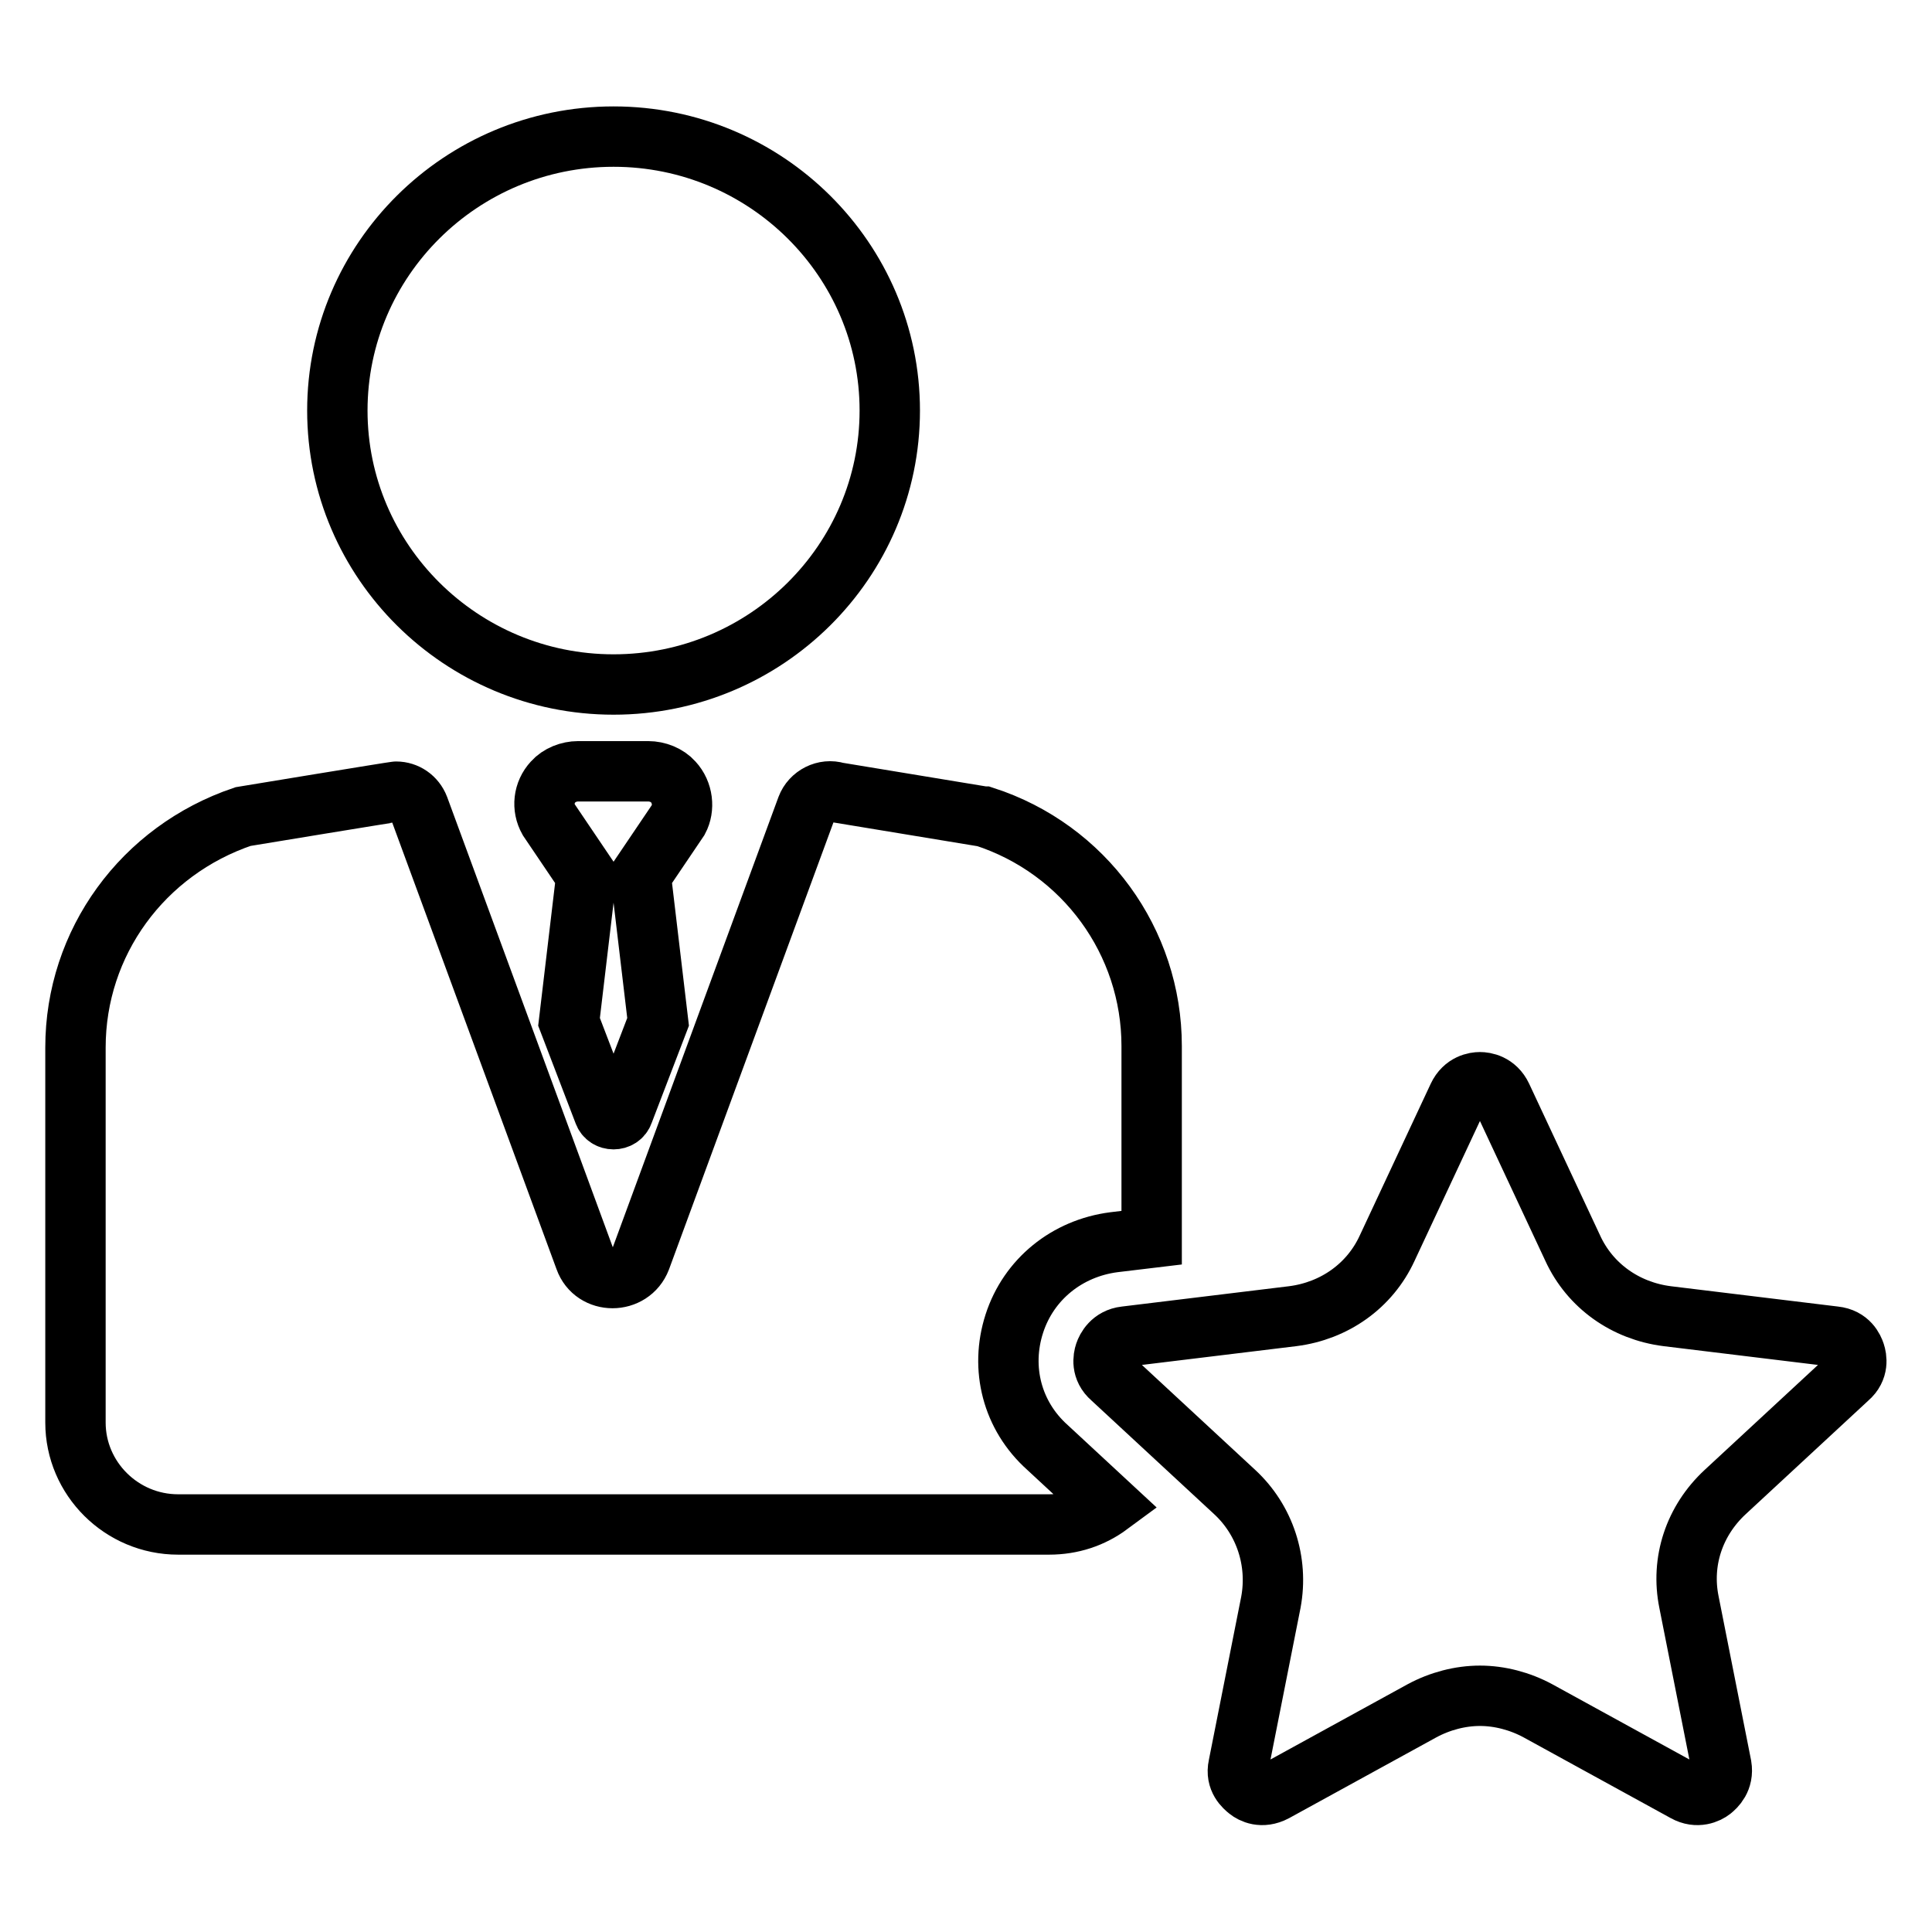
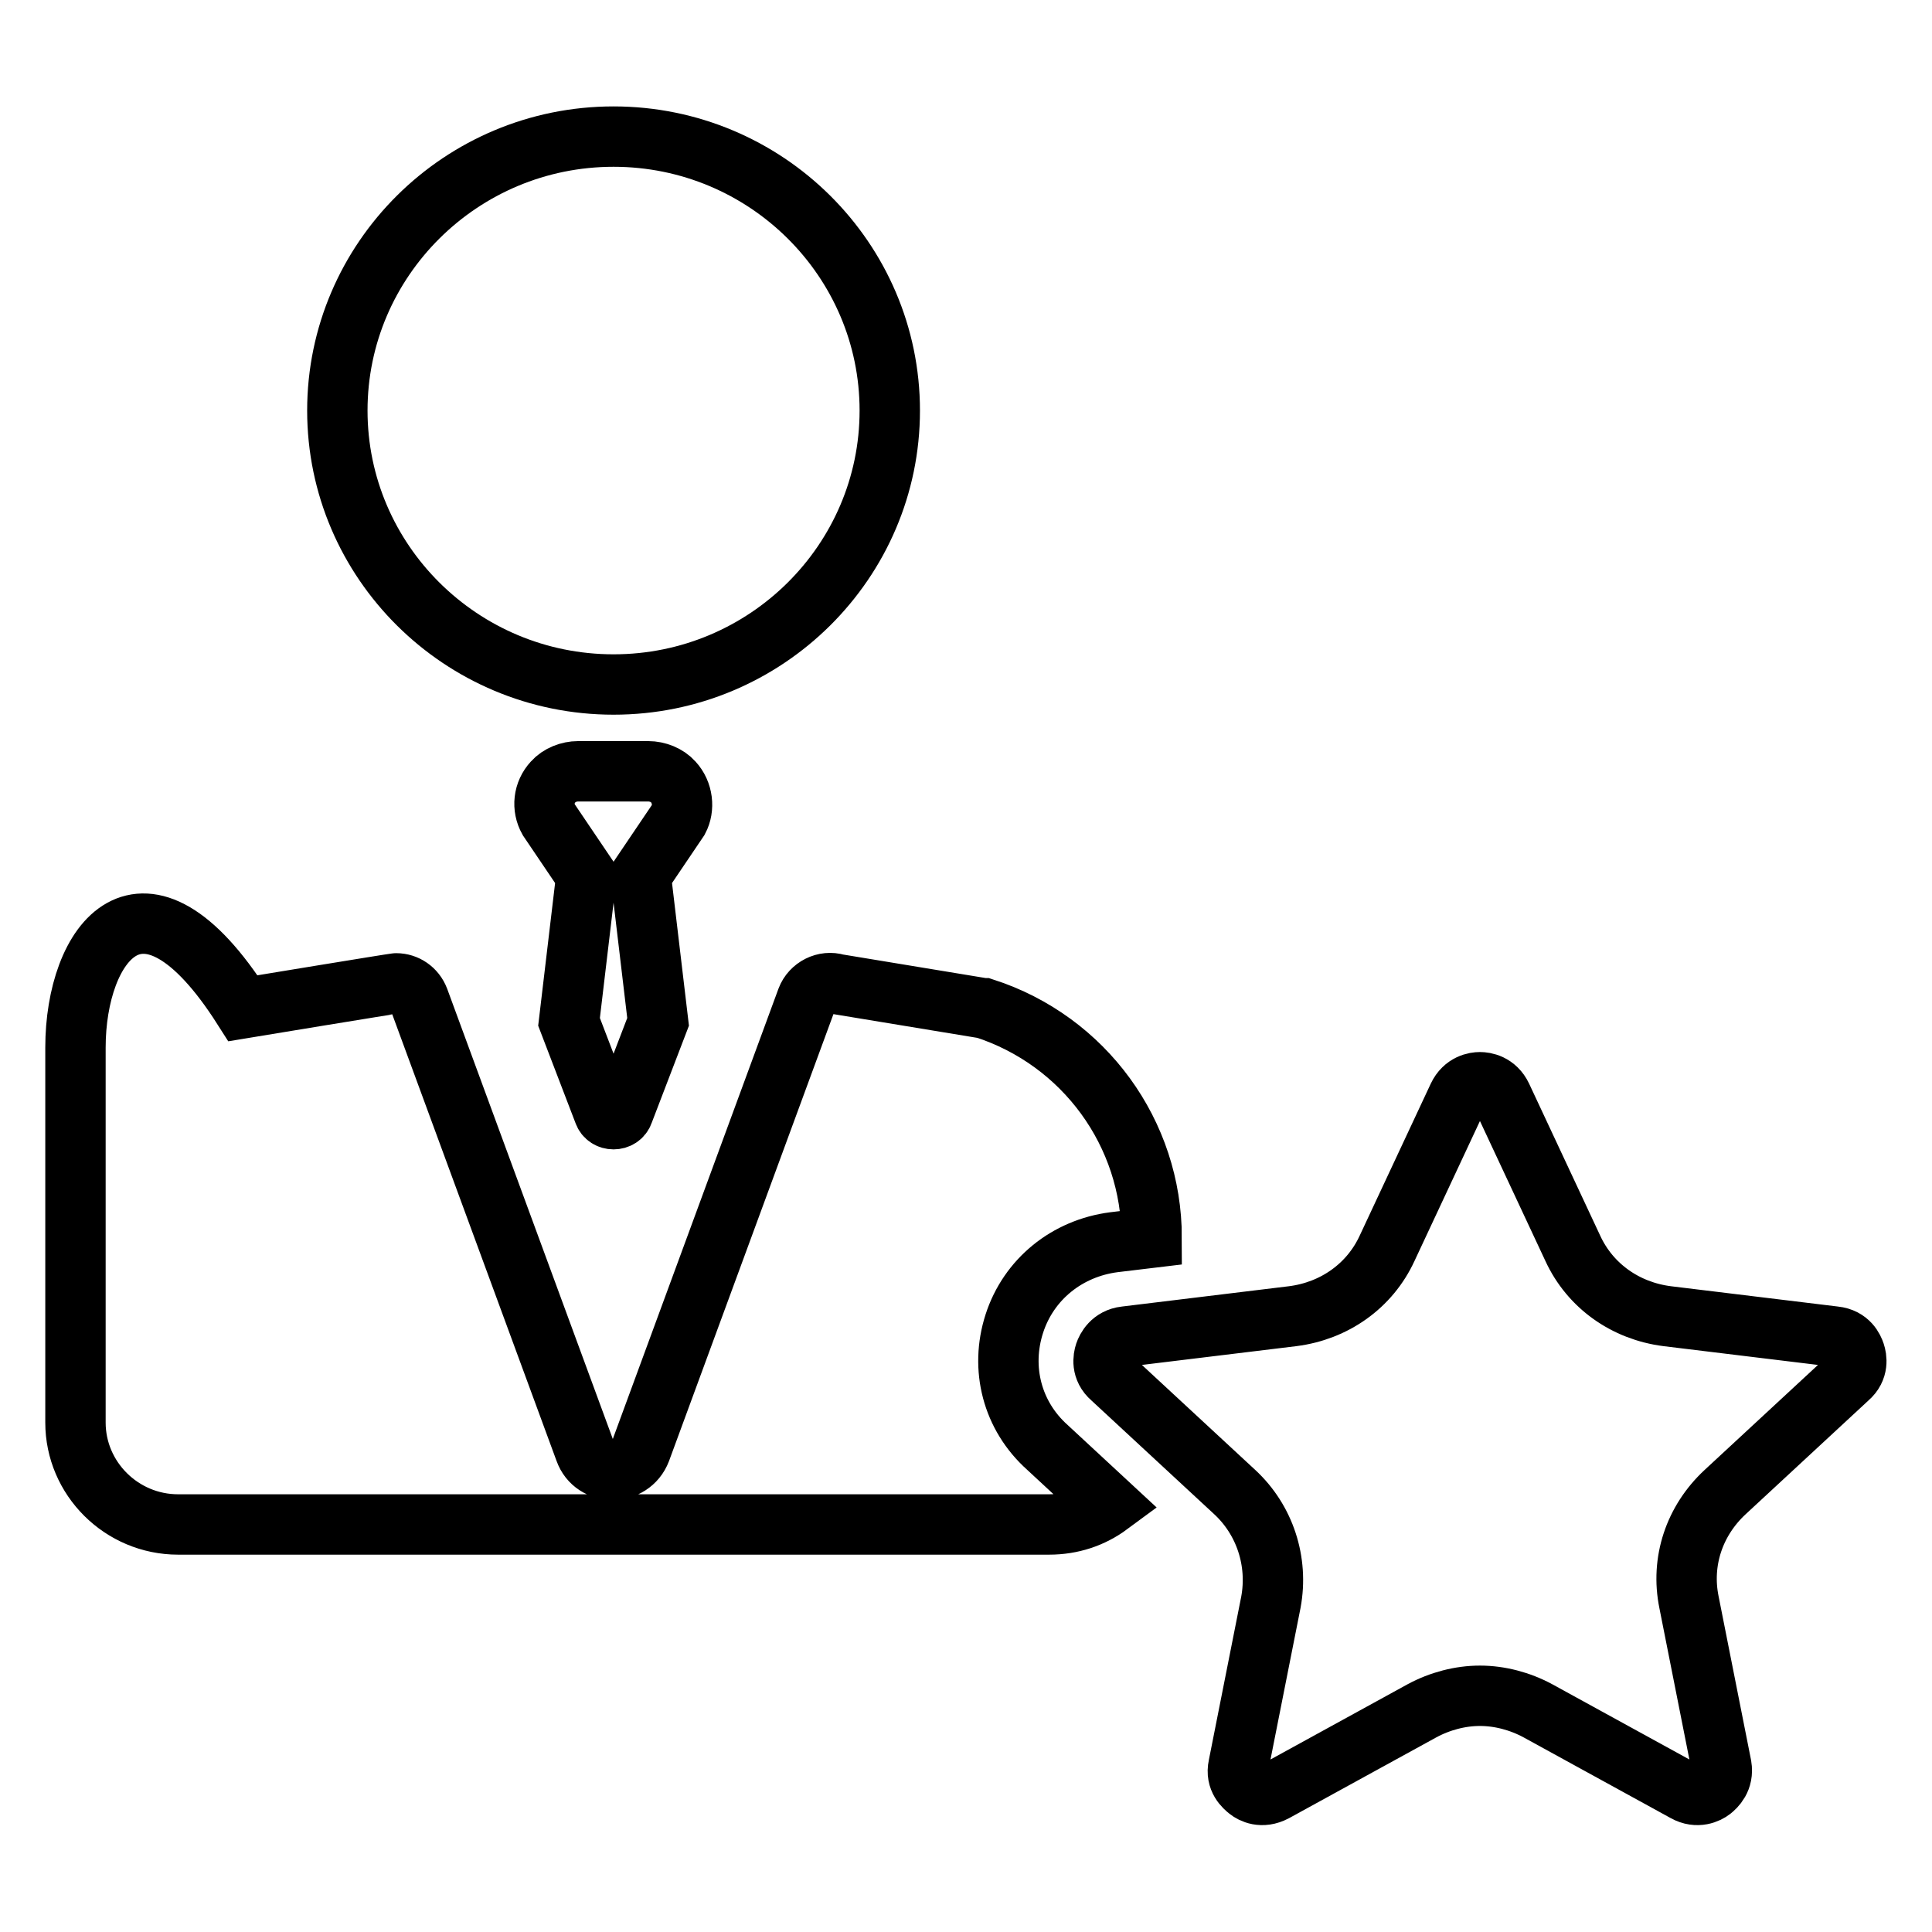
<svg xmlns="http://www.w3.org/2000/svg" version="1.1" x="0px" y="0px" viewBox="0 0 256 256" enable-background="new 0 0 256 256" xml:space="preserve">
  <g>
-     <path stroke-width="8" fill-opacity="0" stroke="#000000" d="M81.3,90.7c20.2,0,36.6-16.3,36.6-36.3c0-20-16.4-36.3-36.6-36.3c-20.2,0-36.6,16.3-36.6,36.3 C44.7,74.4,61.1,90.7,81.3,90.7z M245.8,179.3c-0.2-0.6-0.8-2-2.7-2.2l-22.2-2.7c-5.5-0.7-10.2-4-12.5-9l-9.4-20.1l0,0 c-0.8-1.7-2.3-1.9-2.9-1.9c-0.6,0-2.1,0.2-2.9,1.9l-9.4,20.1c-2.3,5-7,8.3-12.5,9l-22.2,2.7c-1.8,0.2-2.5,1.6-2.7,2.2 c-0.2,0.6-0.5,2.1,0.9,3.3l16.3,15.1c4,3.7,5.8,9.2,4.8,14.6l-4.3,21.7c-0.4,1.8,0.8,2.8,1.3,3.2s1.8,1.1,3.5,0.2l19.5-10.7 c2.4-1.3,5.1-2,7.7-2s5.3,0.7,7.7,2l19.5,10.7c1.6,0.9,3,0.2,3.5-0.2c0.5-0.4,1.6-1.4,1.3-3.2l-4.3-21.7 c-1.1-5.4,0.7-10.8,4.8-14.6l16.3-15.1C246.3,181.4,246,179.9,245.8,179.3z M134.4,175.4c1.9-5.9,7-10,13.2-10.8l5-0.6v-25.4 c0-13.8-8.9-26.1-22.2-30.4l-0.1,0l-19.4-3.2c-1.6-0.5-3.4,0.4-4,2l-22,59.8c-1.3,3.4-6.2,3.4-7.4,0l-22-59.8 c-0.5-1.3-1.7-2.1-3-2.1c-0.3,0-20.3,3.3-20.3,3.3C18.9,112.7,10,124.9,10,138.8v49.7c0,7.4,6.1,13.5,13.6,13.5H139 c3,0,5.7-0.9,8-2.6l-8.2-7.6C134.1,187.6,132.5,181.3,134.4,175.4z M89.2,103.6c-0.8-0.9-2.1-1.4-3.3-1.4h-9.3 c-1.2,0-2.5,0.5-3.3,1.4c-1.3,1.4-1.5,3.4-0.6,5l5,7.4l-2.3,19.4l4.6,12c0.4,1.2,2.2,1.2,2.6,0l4.6-12L84.9,116l5-7.4 C90.7,107.1,90.5,105,89.2,103.6z" />
+     <path stroke-width="8" fill-opacity="0" stroke="#000000" d="M81.3,90.7c20.2,0,36.6-16.3,36.6-36.3c0-20-16.4-36.3-36.6-36.3c-20.2,0-36.6,16.3-36.6,36.3 C44.7,74.4,61.1,90.7,81.3,90.7z M245.8,179.3c-0.2-0.6-0.8-2-2.7-2.2l-22.2-2.7c-5.5-0.7-10.2-4-12.5-9l-9.4-20.1l0,0 c-0.8-1.7-2.3-1.9-2.9-1.9c-0.6,0-2.1,0.2-2.9,1.9l-9.4,20.1c-2.3,5-7,8.3-12.5,9l-22.2,2.7c-1.8,0.2-2.5,1.6-2.7,2.2 c-0.2,0.6-0.5,2.1,0.9,3.3l16.3,15.1c4,3.7,5.8,9.2,4.8,14.6l-4.3,21.7c-0.4,1.8,0.8,2.8,1.3,3.2s1.8,1.1,3.5,0.2l19.5-10.7 c2.4-1.3,5.1-2,7.7-2s5.3,0.7,7.7,2l19.5,10.7c1.6,0.9,3,0.2,3.5-0.2c0.5-0.4,1.6-1.4,1.3-3.2l-4.3-21.7 c-1.1-5.4,0.7-10.8,4.8-14.6l16.3-15.1C246.3,181.4,246,179.9,245.8,179.3z M134.4,175.4c1.9-5.9,7-10,13.2-10.8l5-0.6c0-13.8-8.9-26.1-22.2-30.4l-0.1,0l-19.4-3.2c-1.6-0.5-3.4,0.4-4,2l-22,59.8c-1.3,3.4-6.2,3.4-7.4,0l-22-59.8 c-0.5-1.3-1.7-2.1-3-2.1c-0.3,0-20.3,3.3-20.3,3.3C18.9,112.7,10,124.9,10,138.8v49.7c0,7.4,6.1,13.5,13.6,13.5H139 c3,0,5.7-0.9,8-2.6l-8.2-7.6C134.1,187.6,132.5,181.3,134.4,175.4z M89.2,103.6c-0.8-0.9-2.1-1.4-3.3-1.4h-9.3 c-1.2,0-2.5,0.5-3.3,1.4c-1.3,1.4-1.5,3.4-0.6,5l5,7.4l-2.3,19.4l4.6,12c0.4,1.2,2.2,1.2,2.6,0l4.6-12L84.9,116l5-7.4 C90.7,107.1,90.5,105,89.2,103.6z" />
  </g>
</svg>